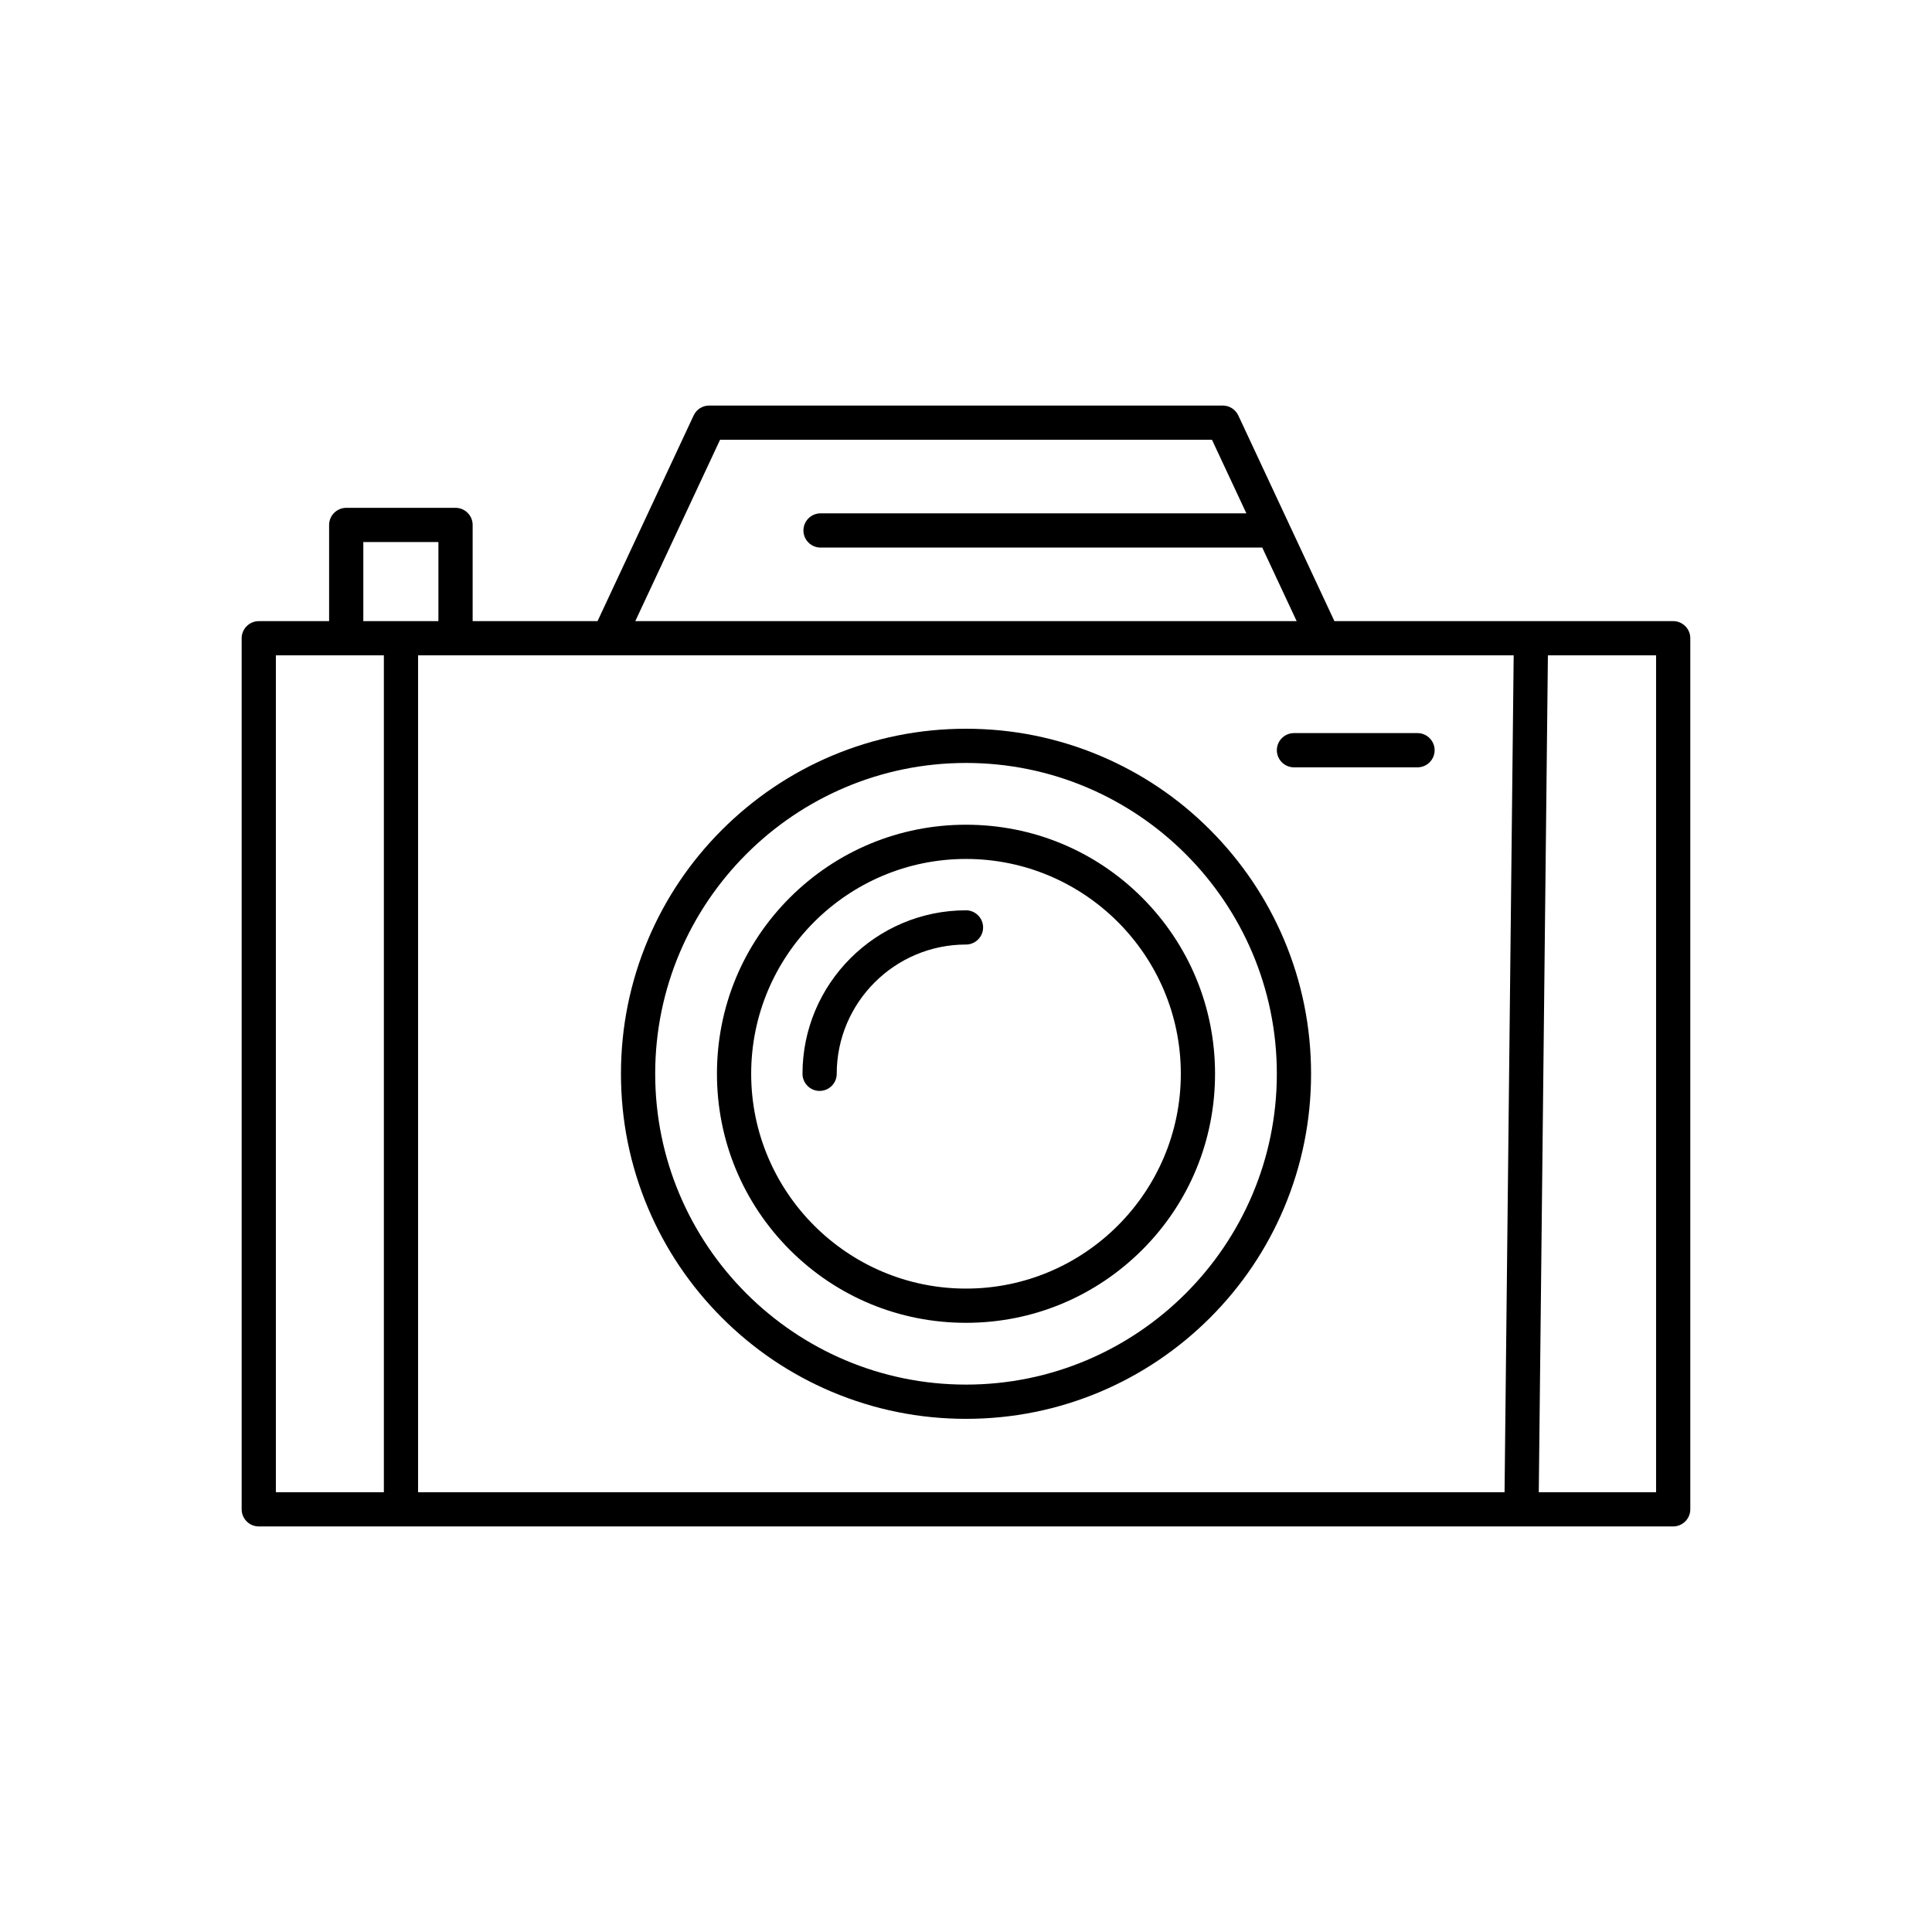
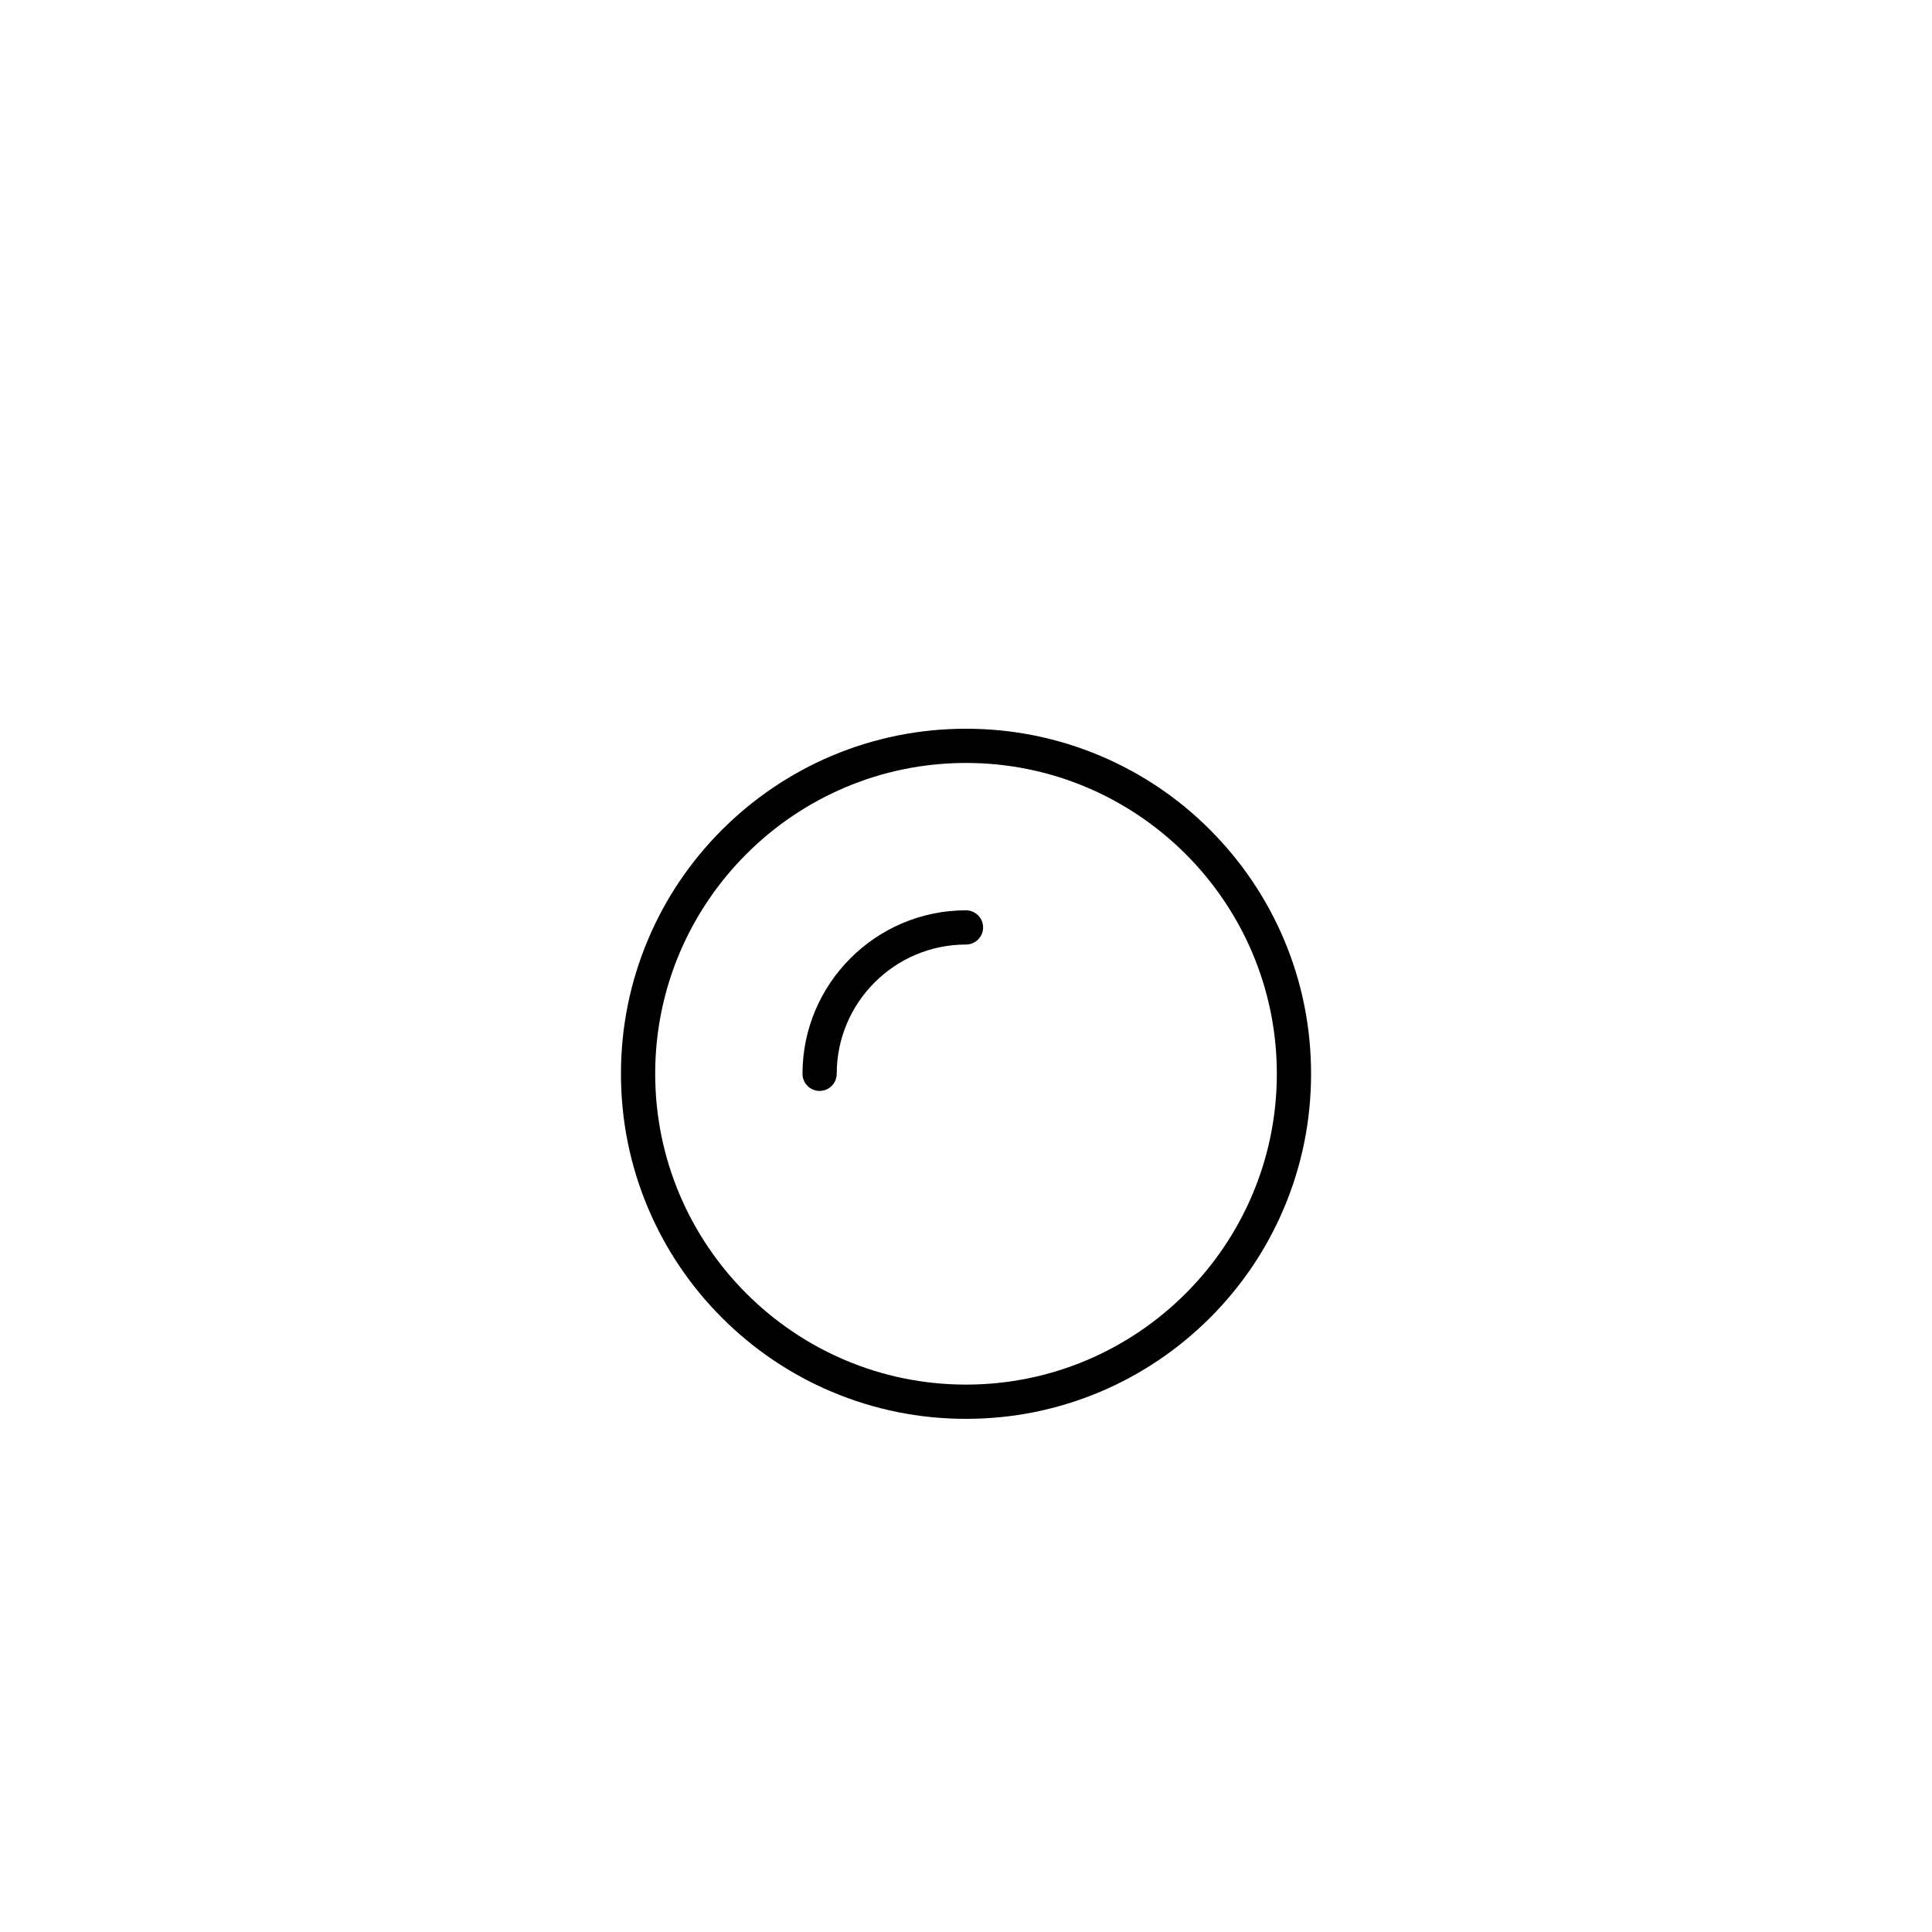
<svg xmlns="http://www.w3.org/2000/svg" fill="#000000" width="800px" height="800px" version="1.1" viewBox="144 144 512 512">
  <g>
-     <path d="m587.41 308.61h-89.777l-25.469-54.512c-0.754-1.586-2.344-2.621-4.106-2.621h-136.13c-1.762 0-3.352 1.008-4.106 2.621l-25.469 54.512h-33.098v-25.496c0-2.492-2.039-4.535-4.535-4.535l-28.969 0.004c-2.492 0-4.535 2.039-4.535 4.535v25.492h-18.641c-2.492 0-4.535 2.039-4.535 4.535v230.84c0 2.492 2.039 4.535 4.535 4.535h334.58 0.051 40.203c2.492 0 4.535-2.039 4.535-4.535v-230.85c0-2.492-2.039-4.531-4.535-4.531zm-322.69 9.066h280.42l-2.418 221.78h-287.93v-221.78zm70.105-57.133h130.36l9.117 19.496-112.85 0.004c-2.492 0-4.535 2.039-4.535 4.535 0 2.492 2.039 4.535 4.535 4.535h117.06l9.117 19.496h-175.27zm-94.543 27.105h19.902v20.957h-19.902zm-23.172 30.027h28.617v221.78h-28.617zm365.77 221.78h-31.086l2.418-221.78h28.668z" />
-     <path d="m400 494.56c17.633 0 34.207-6.879 46.68-19.32 12.469-12.445 19.32-29.043 19.32-46.68 0-17.633-6.879-34.207-19.32-46.68-12.469-12.469-29.043-19.32-46.68-19.32-17.633 0-34.207 6.879-46.68 19.32-12.469 12.469-19.32 29.043-19.32 46.68 0 17.633 6.879 34.207 19.32 46.68 12.469 12.469 29.043 19.32 46.68 19.32zm0-122.93c31.387 0 56.93 25.543 56.93 56.93s-25.543 56.93-56.93 56.93-56.93-25.543-56.93-56.93c-0.004-31.387 25.539-56.93 56.93-56.93z" />
    <path d="m365.74 428.57c0-18.895 15.367-34.258 34.258-34.258 2.492 0 4.535-2.039 4.535-4.535 0-2.492-2.039-4.535-4.535-4.535-23.879 0-43.328 19.445-43.328 43.328 0 2.492 2.039 4.535 4.535 4.535 2.496-0.004 4.535-2.019 4.535-4.535z" />
    <path d="m335.34 493.23c8.387 8.387 18.164 14.988 29.07 19.598 11.285 4.762 23.25 7.18 35.594 7.18s24.309-2.418 35.594-7.18c10.883-4.609 20.656-11.211 29.07-19.598 8.387-8.387 14.988-18.164 19.598-29.07 4.762-11.285 7.18-23.25 7.18-35.594s-2.418-24.309-7.18-35.594c-4.609-10.883-11.211-20.656-19.598-29.07-8.387-8.414-18.188-14.988-29.07-19.598-11.285-4.762-23.25-7.18-35.594-7.18s-24.309 2.418-35.594 7.18c-10.883 4.609-20.656 11.211-29.07 19.598-8.387 8.387-14.988 18.164-19.598 29.07-4.762 11.285-7.18 23.25-7.18 35.594s2.418 24.309 7.18 35.594c4.609 10.883 11.207 20.684 19.598 29.07zm64.664-147.04c45.418 0 82.371 36.953 82.371 82.371s-36.953 82.371-82.371 82.371-82.371-36.953-82.371-82.371c-0.004-45.418 36.953-82.371 82.371-82.371z" />
-     <path d="m486.91 347.35h32.746c2.492 0 4.535-2.039 4.535-4.535 0-2.492-2.039-4.535-4.535-4.535h-32.746c-2.492 0-4.535 2.039-4.535 4.535 0 2.492 2.039 4.535 4.535 4.535z" />
  </g>
</svg>